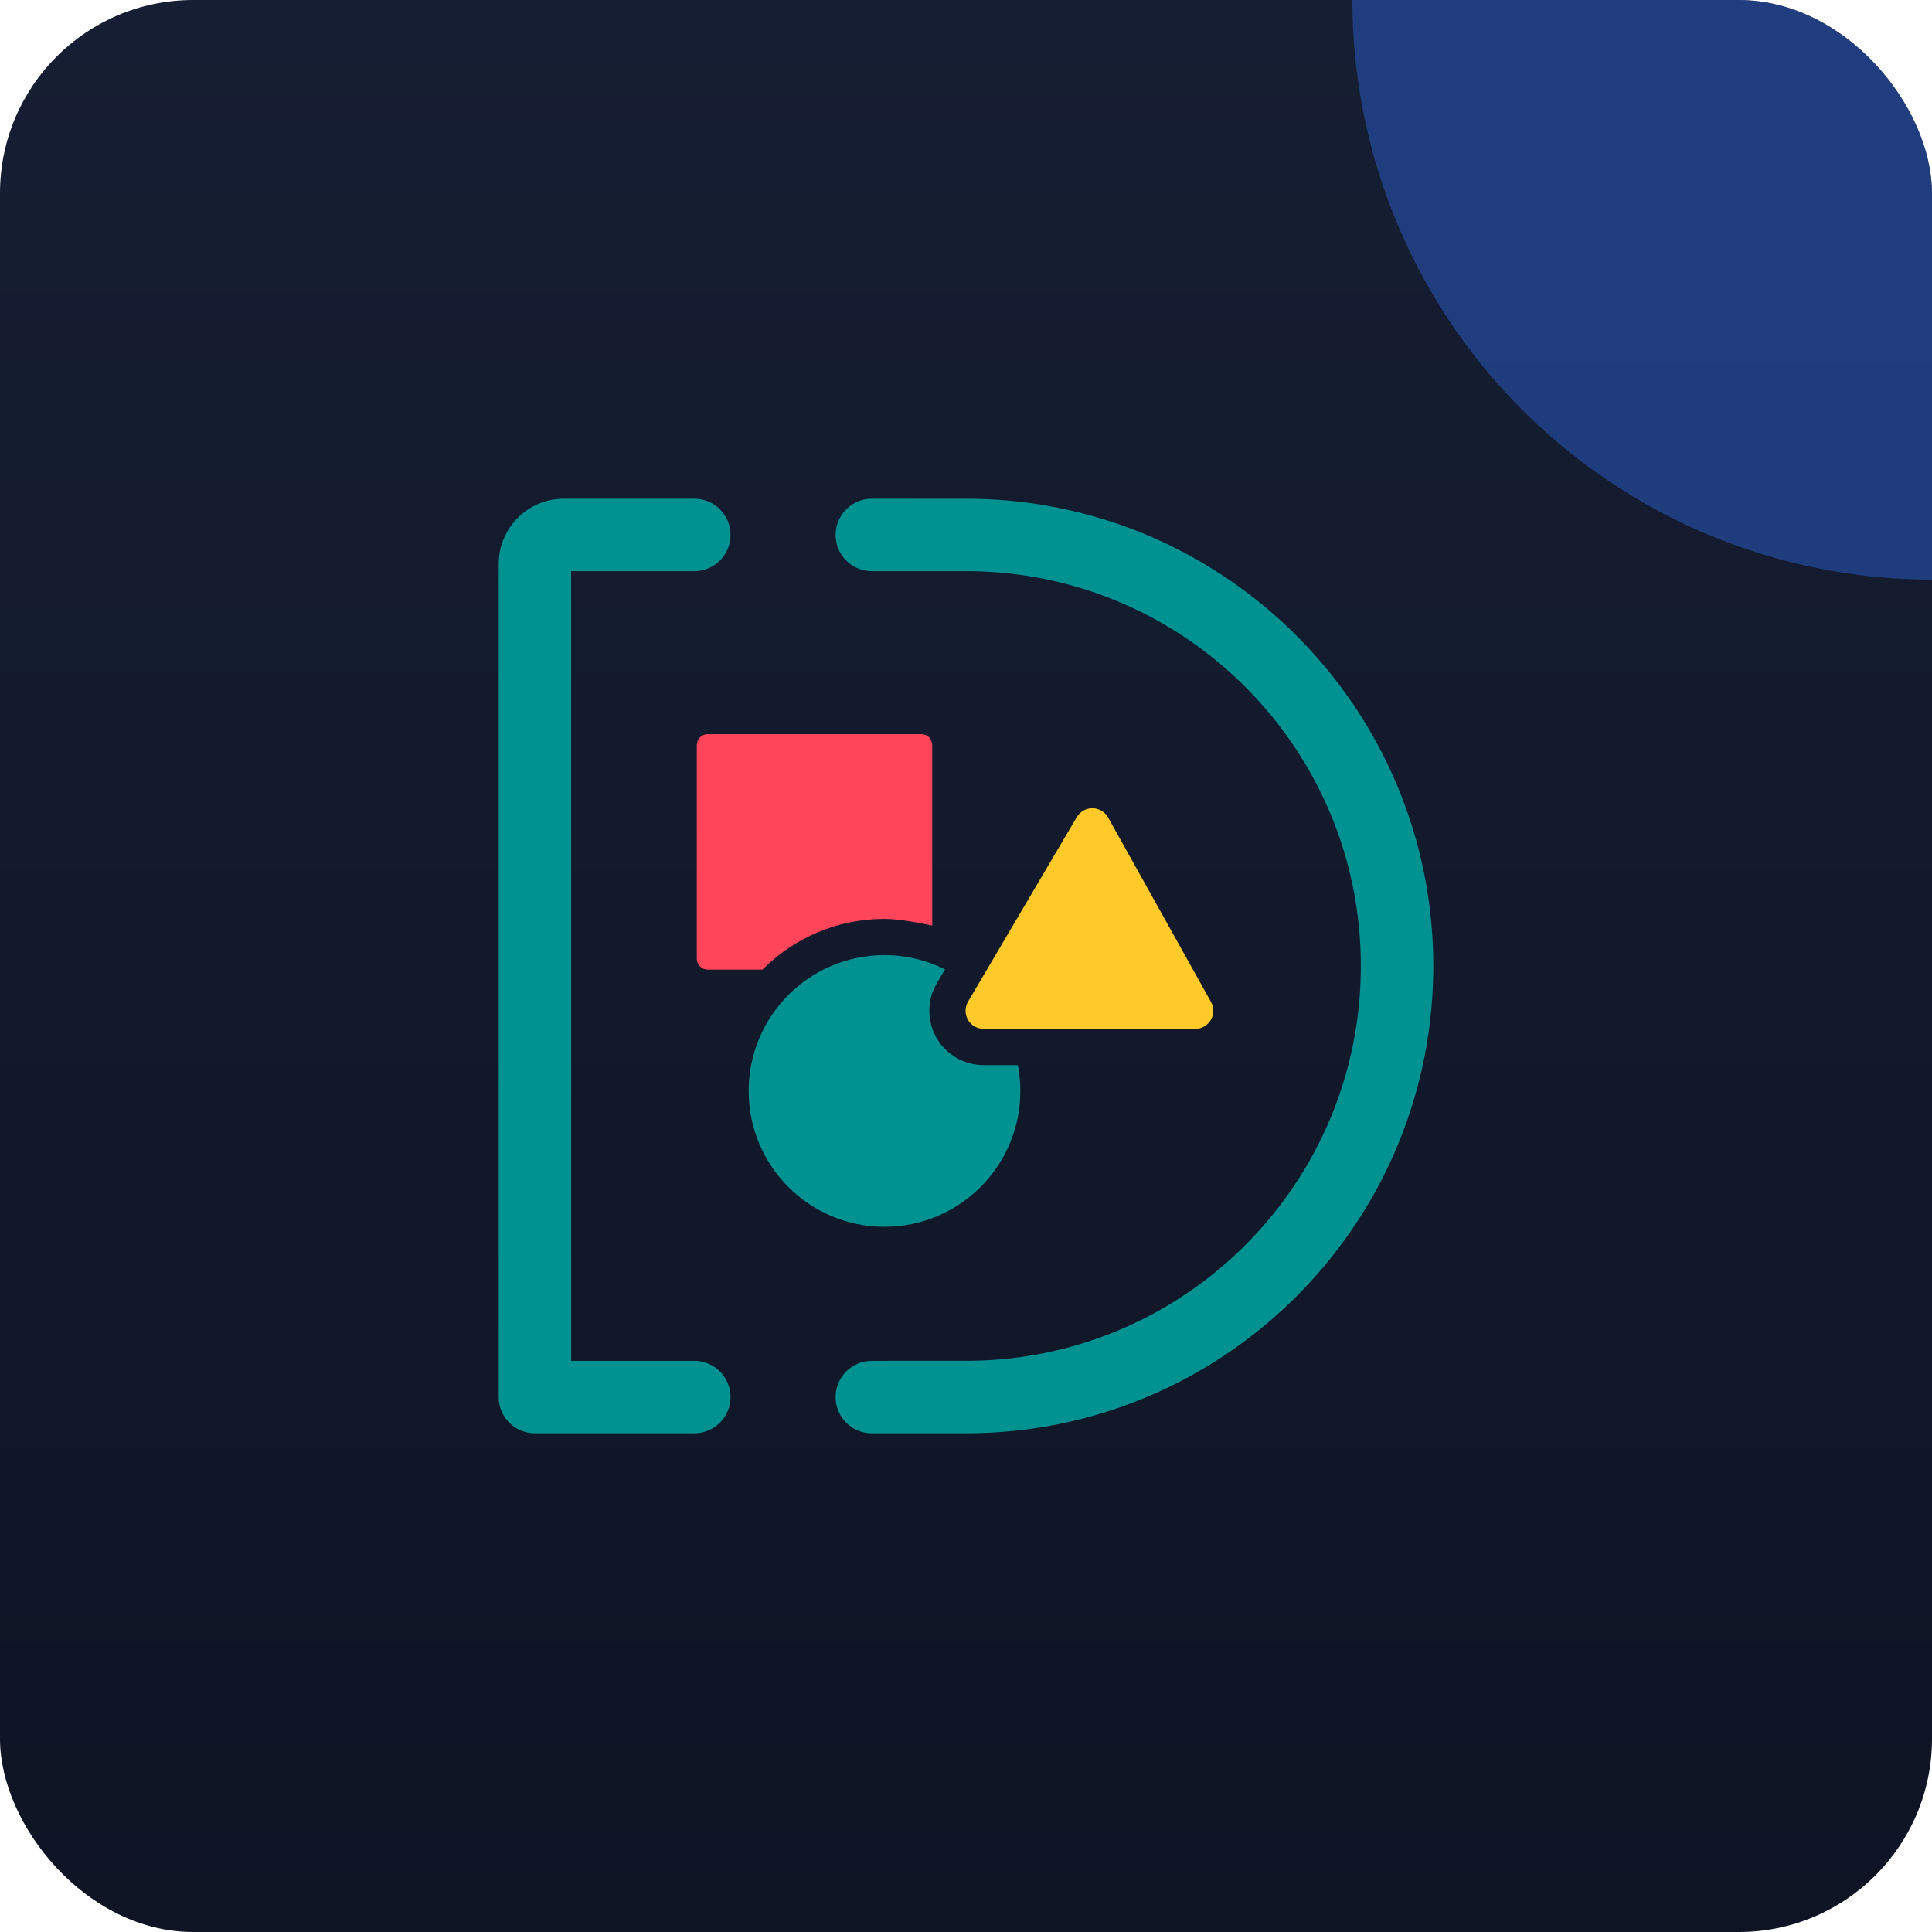
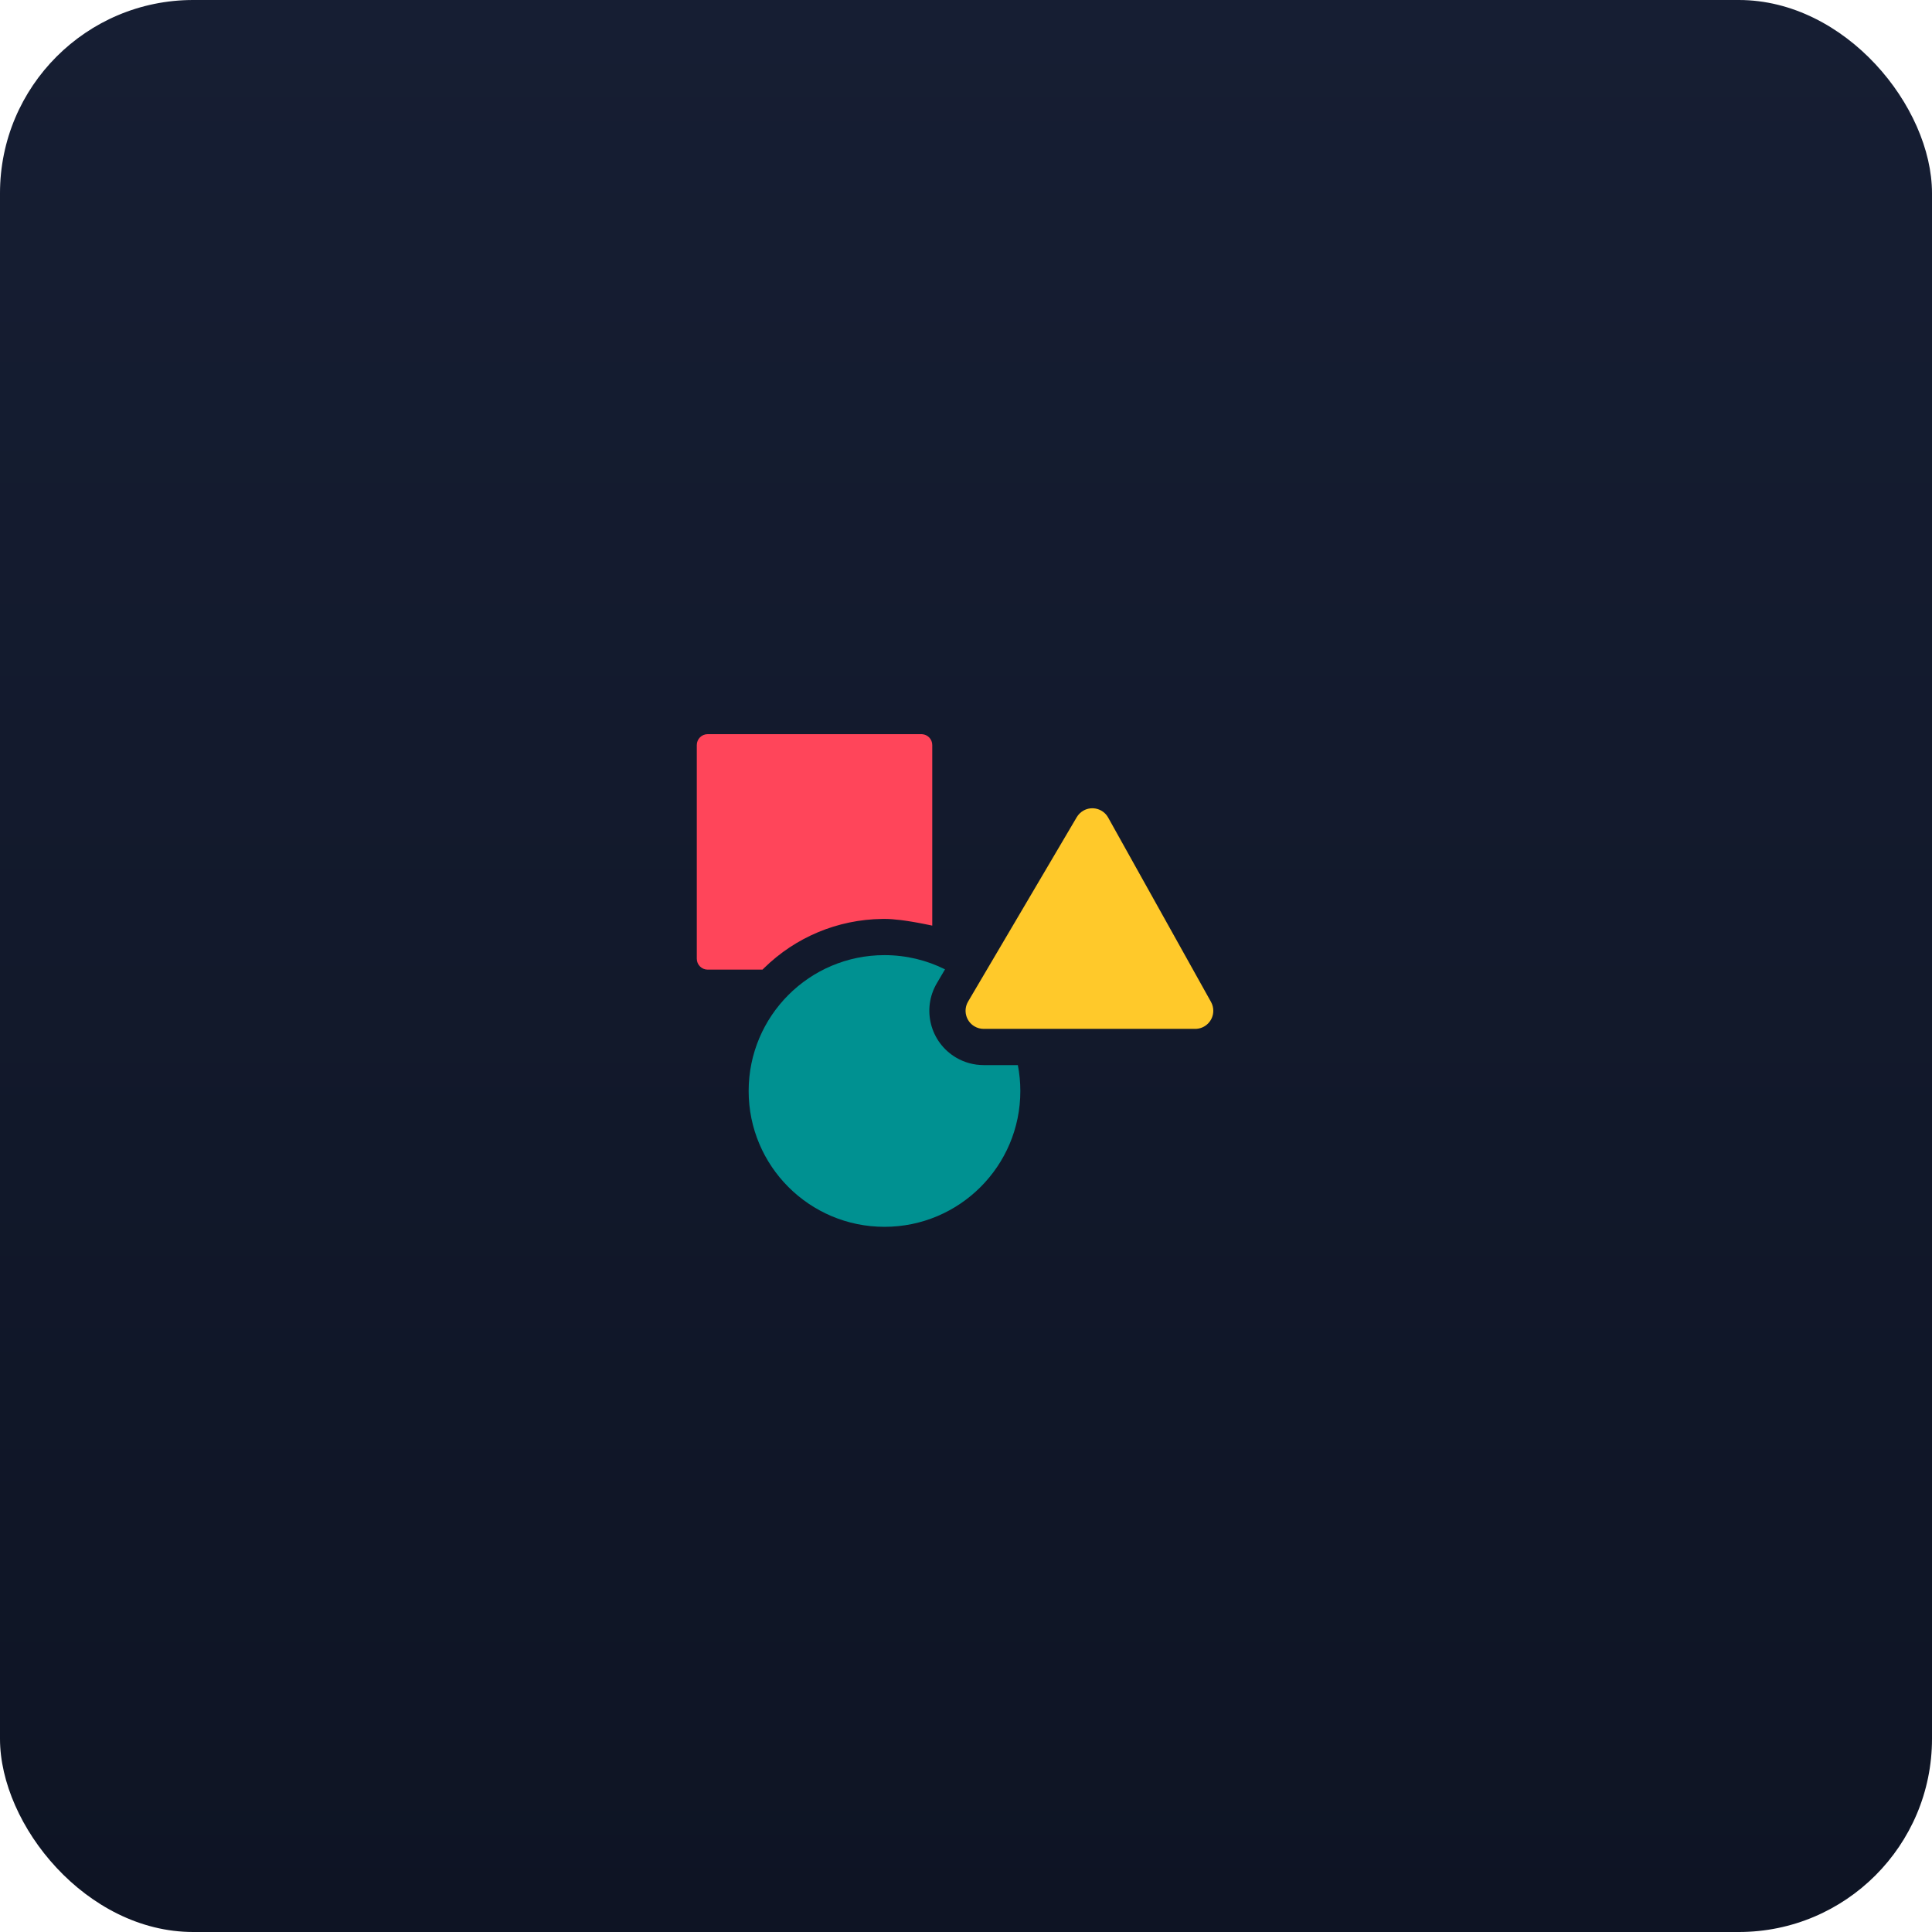
<svg xmlns="http://www.w3.org/2000/svg" width="88" height="88" viewBox="0 0 88 88" fill="none">
  <g clip-path="url(#clip0_882_6251)">
    <rect width="88" height="88" rx="8.8" fill="url(#paint0_linear_882_6251)" />
-     <path d="M38.06 24.365C38.06 25.276 38.799 26.015 39.71 26.015H44C53.735 26.015 61.664 33.75 61.976 43.409L61.983 43.702L61.985 44C61.985 53.833 54.093 61.824 44.298 61.982L39.71 61.984C38.799 61.985 38.06 62.724 38.06 63.635C38.06 64.546 38.799 65.285 39.71 65.285H44C55.638 65.285 65.094 55.945 65.282 44.352L65.285 44C65.285 32.362 55.945 22.906 44.352 22.718L39.71 22.716C38.799 22.715 38.061 23.453 38.06 24.364V24.365ZM25.685 22.715C24.063 22.715 22.745 24.015 22.716 25.63L22.715 25.685V63.635C22.715 64.531 23.429 65.26 24.319 65.284L24.365 65.285H31.625C32.536 65.285 33.275 64.546 33.275 63.635C33.275 62.724 32.536 61.985 31.625 61.985H26.015V26.015H31.625C32.536 26.015 33.275 25.276 33.275 24.365C33.275 23.454 32.536 22.715 31.625 22.715H25.685Z" fill="#009191" />
    <path d="M41.968 33.44L41.997 33.441C42.257 33.456 42.463 33.671 42.463 33.935L42.463 42.161L42.46 42.16C42.395 42.146 42.33 42.133 42.267 42.12L42.079 42.082C42.048 42.076 42.018 42.07 41.988 42.064L41.81 42.031C41.781 42.025 41.753 42.02 41.724 42.015L41.556 41.986L41.395 41.96C41.369 41.956 41.343 41.952 41.317 41.948L41.165 41.926L41.02 41.907C40.737 41.872 40.492 41.855 40.287 41.855L40.188 41.856C38.147 41.881 36.236 42.692 34.81 44.087L34.731 44.165L32.233 44.165C31.96 44.165 31.738 43.943 31.738 43.67V33.935C31.738 33.662 31.96 33.44 32.233 33.44H41.968Z" fill="#FF455A" />
    <path fill-rule="evenodd" clip-rule="evenodd" d="M40.287 43.505C41.278 43.505 42.214 43.738 43.044 44.152L42.673 44.783C41.979 45.96 42.371 47.477 43.549 48.172C43.929 48.396 44.363 48.514 44.805 48.514L46.362 48.514C46.436 48.896 46.475 49.29 46.475 49.693C46.475 53.11 43.704 55.88 40.287 55.88C36.87 55.88 34.1 53.11 34.1 49.693C34.1 46.275 36.87 43.505 40.287 43.505Z" fill="#009191" />
    <path d="M50.475 37.239L55.16 45.637C55.228 45.76 55.264 45.898 55.264 46.039C55.264 46.495 54.895 46.864 54.439 46.864H44.806C44.658 46.864 44.514 46.825 44.387 46.75C43.994 46.519 43.864 46.013 44.095 45.62L49.044 37.222C49.119 37.096 49.225 36.992 49.353 36.92C49.751 36.698 50.254 36.841 50.475 37.239Z" fill="#FFC92A" />
    <g opacity="0.4" filter="url(#filter0_f_882_6251)">
-       <circle cx="88" cy="9.91821e-05" r="26.4" fill="#2F6FF0" />
-     </g>
+       </g>
  </g>
  <defs>
    <filter id="filter0_f_882_6251" x="8.8" y="-79.2" width="158.401" height="158.4" filterUnits="userSpaceOnUse" color-interpolation-filters="sRGB">
      <feFlood flood-opacity="0" result="BackgroundImageFix" />
      <feBlend mode="normal" in="SourceGraphic" in2="BackgroundImageFix" result="shape" />
      <feGaussianBlur stdDeviation="26.4" result="effect1_foregroundBlur_882_6251" />
    </filter>
    <linearGradient id="paint0_linear_882_6251" x1="44" y1="0" x2="44" y2="88" gradientUnits="userSpaceOnUse">
      <stop stop-color="#161E33" />
      <stop offset="1" stop-color="#0E1424" />
    </linearGradient>
    <clipPath id="clip0_882_6251">
      <rect width="88" height="88" rx="8.8" fill="white" />
    </clipPath>
  </defs>
</svg>